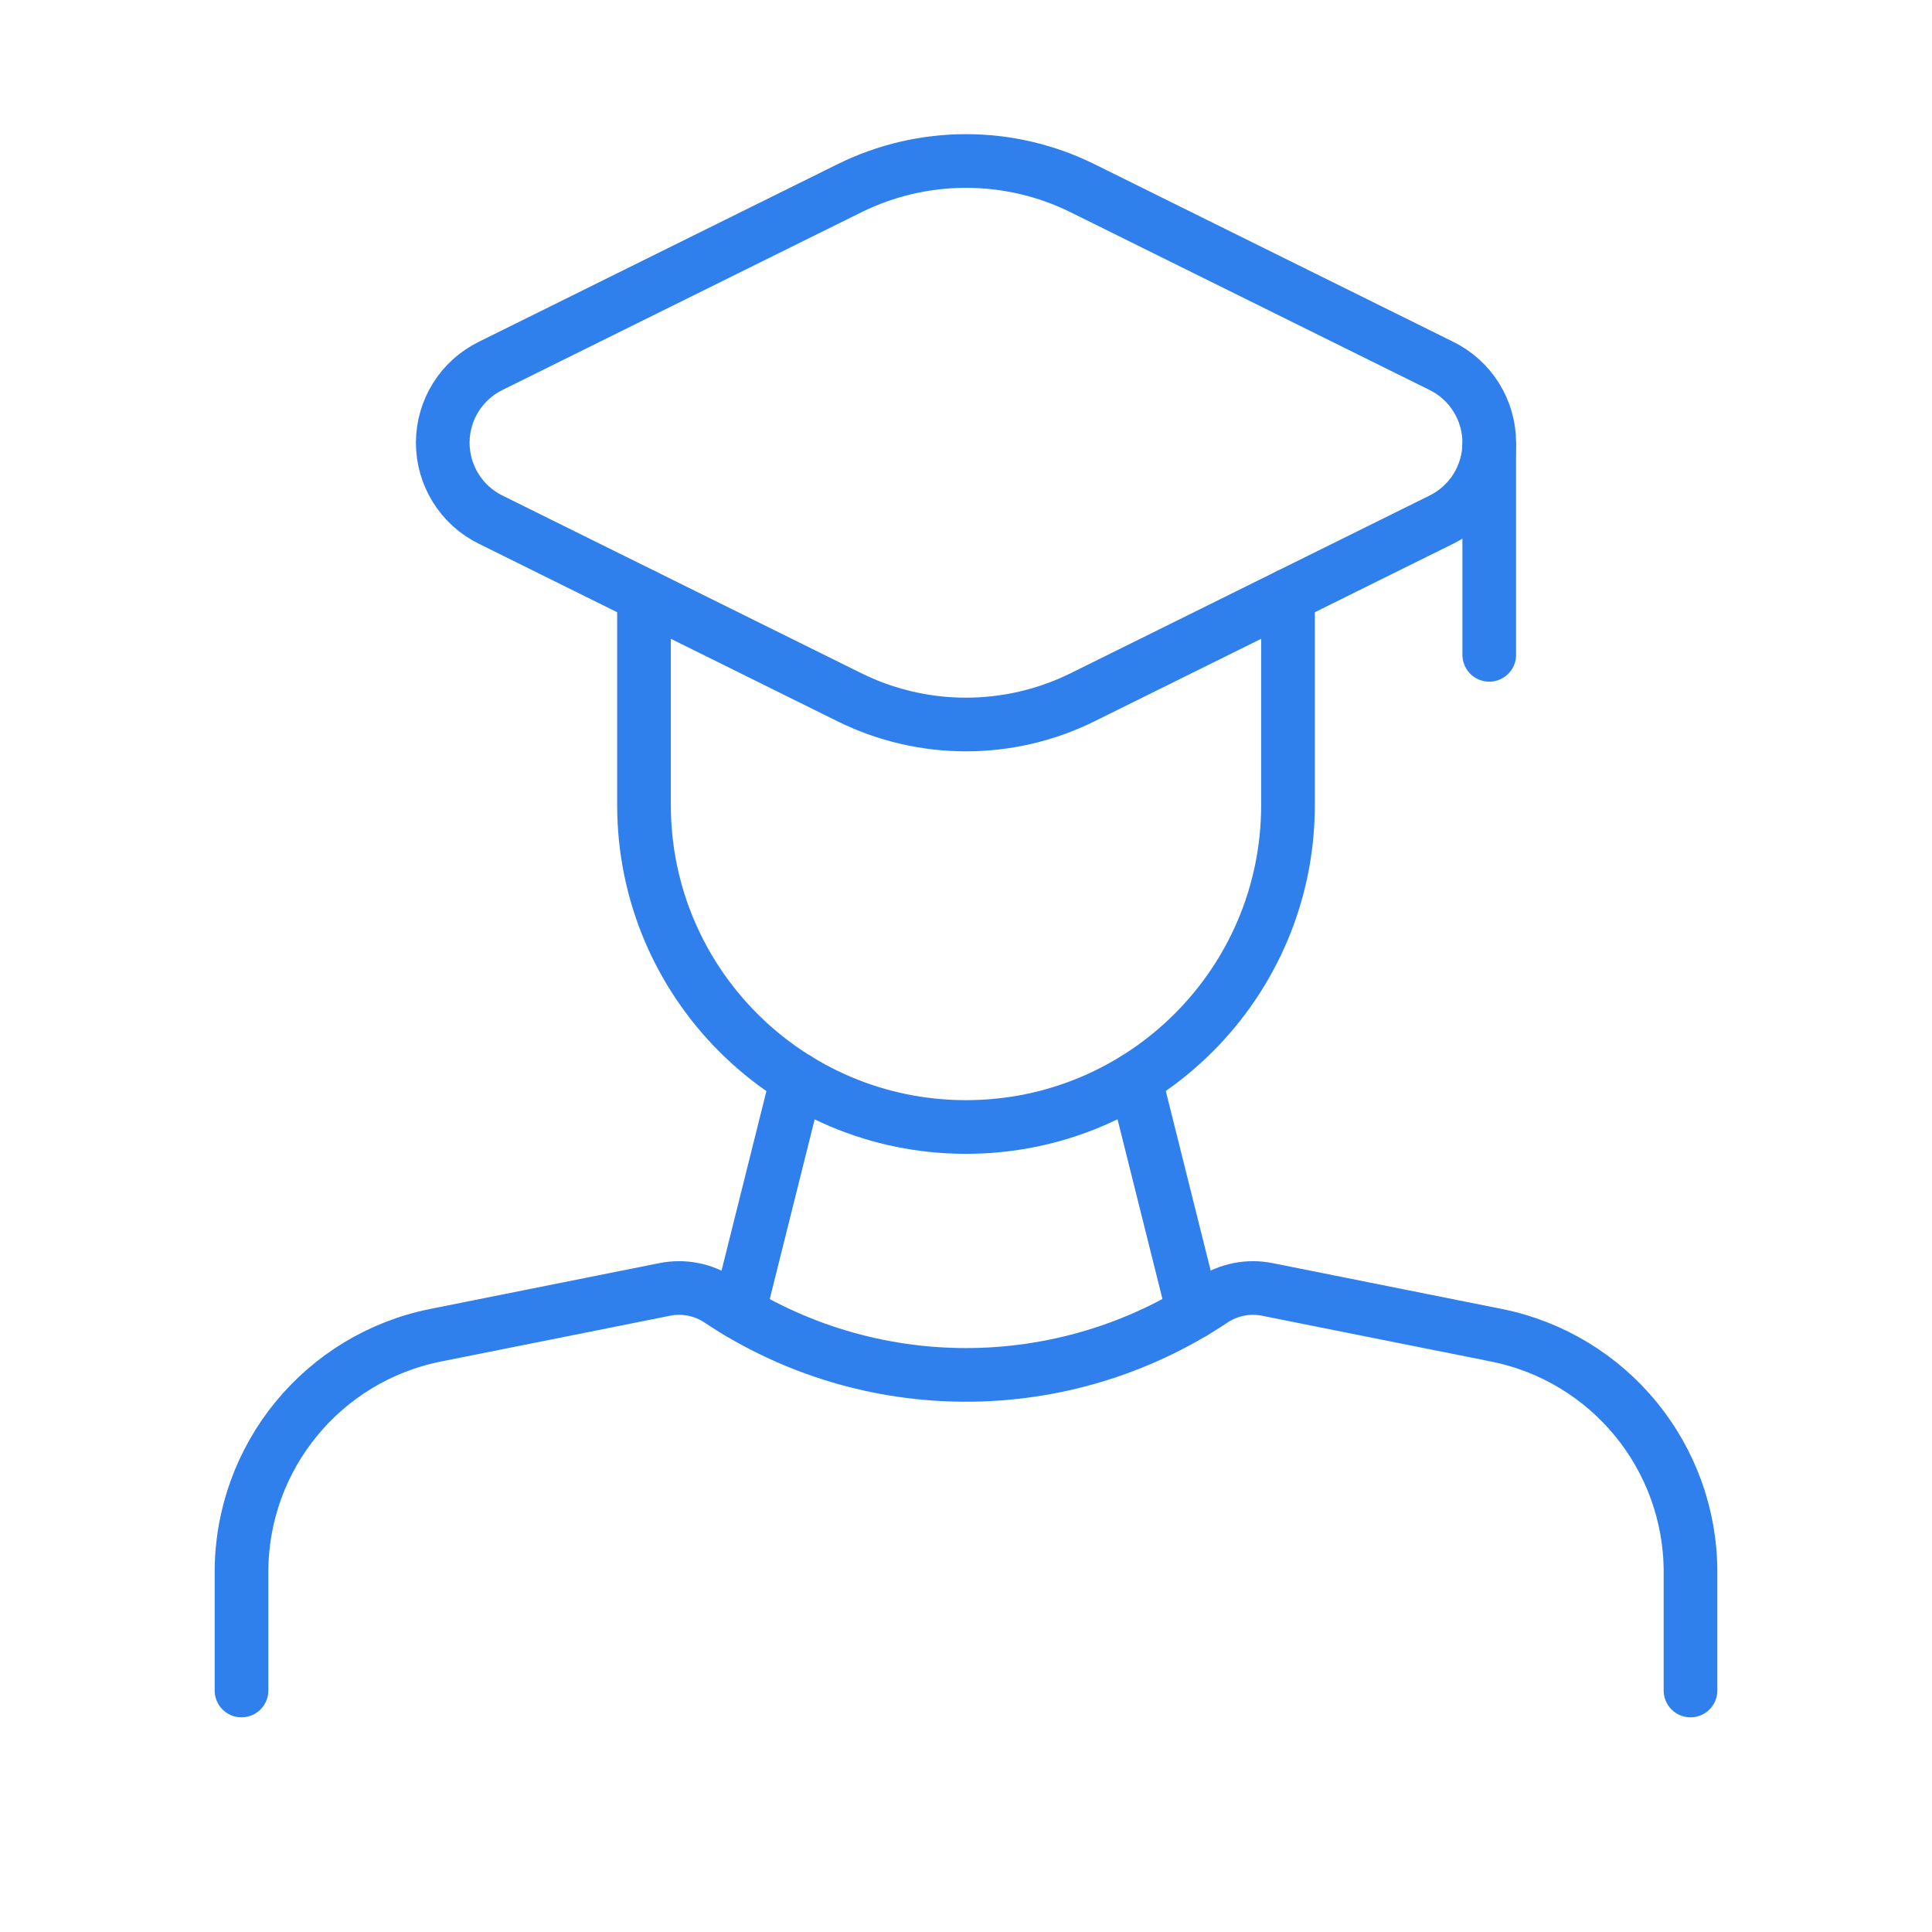
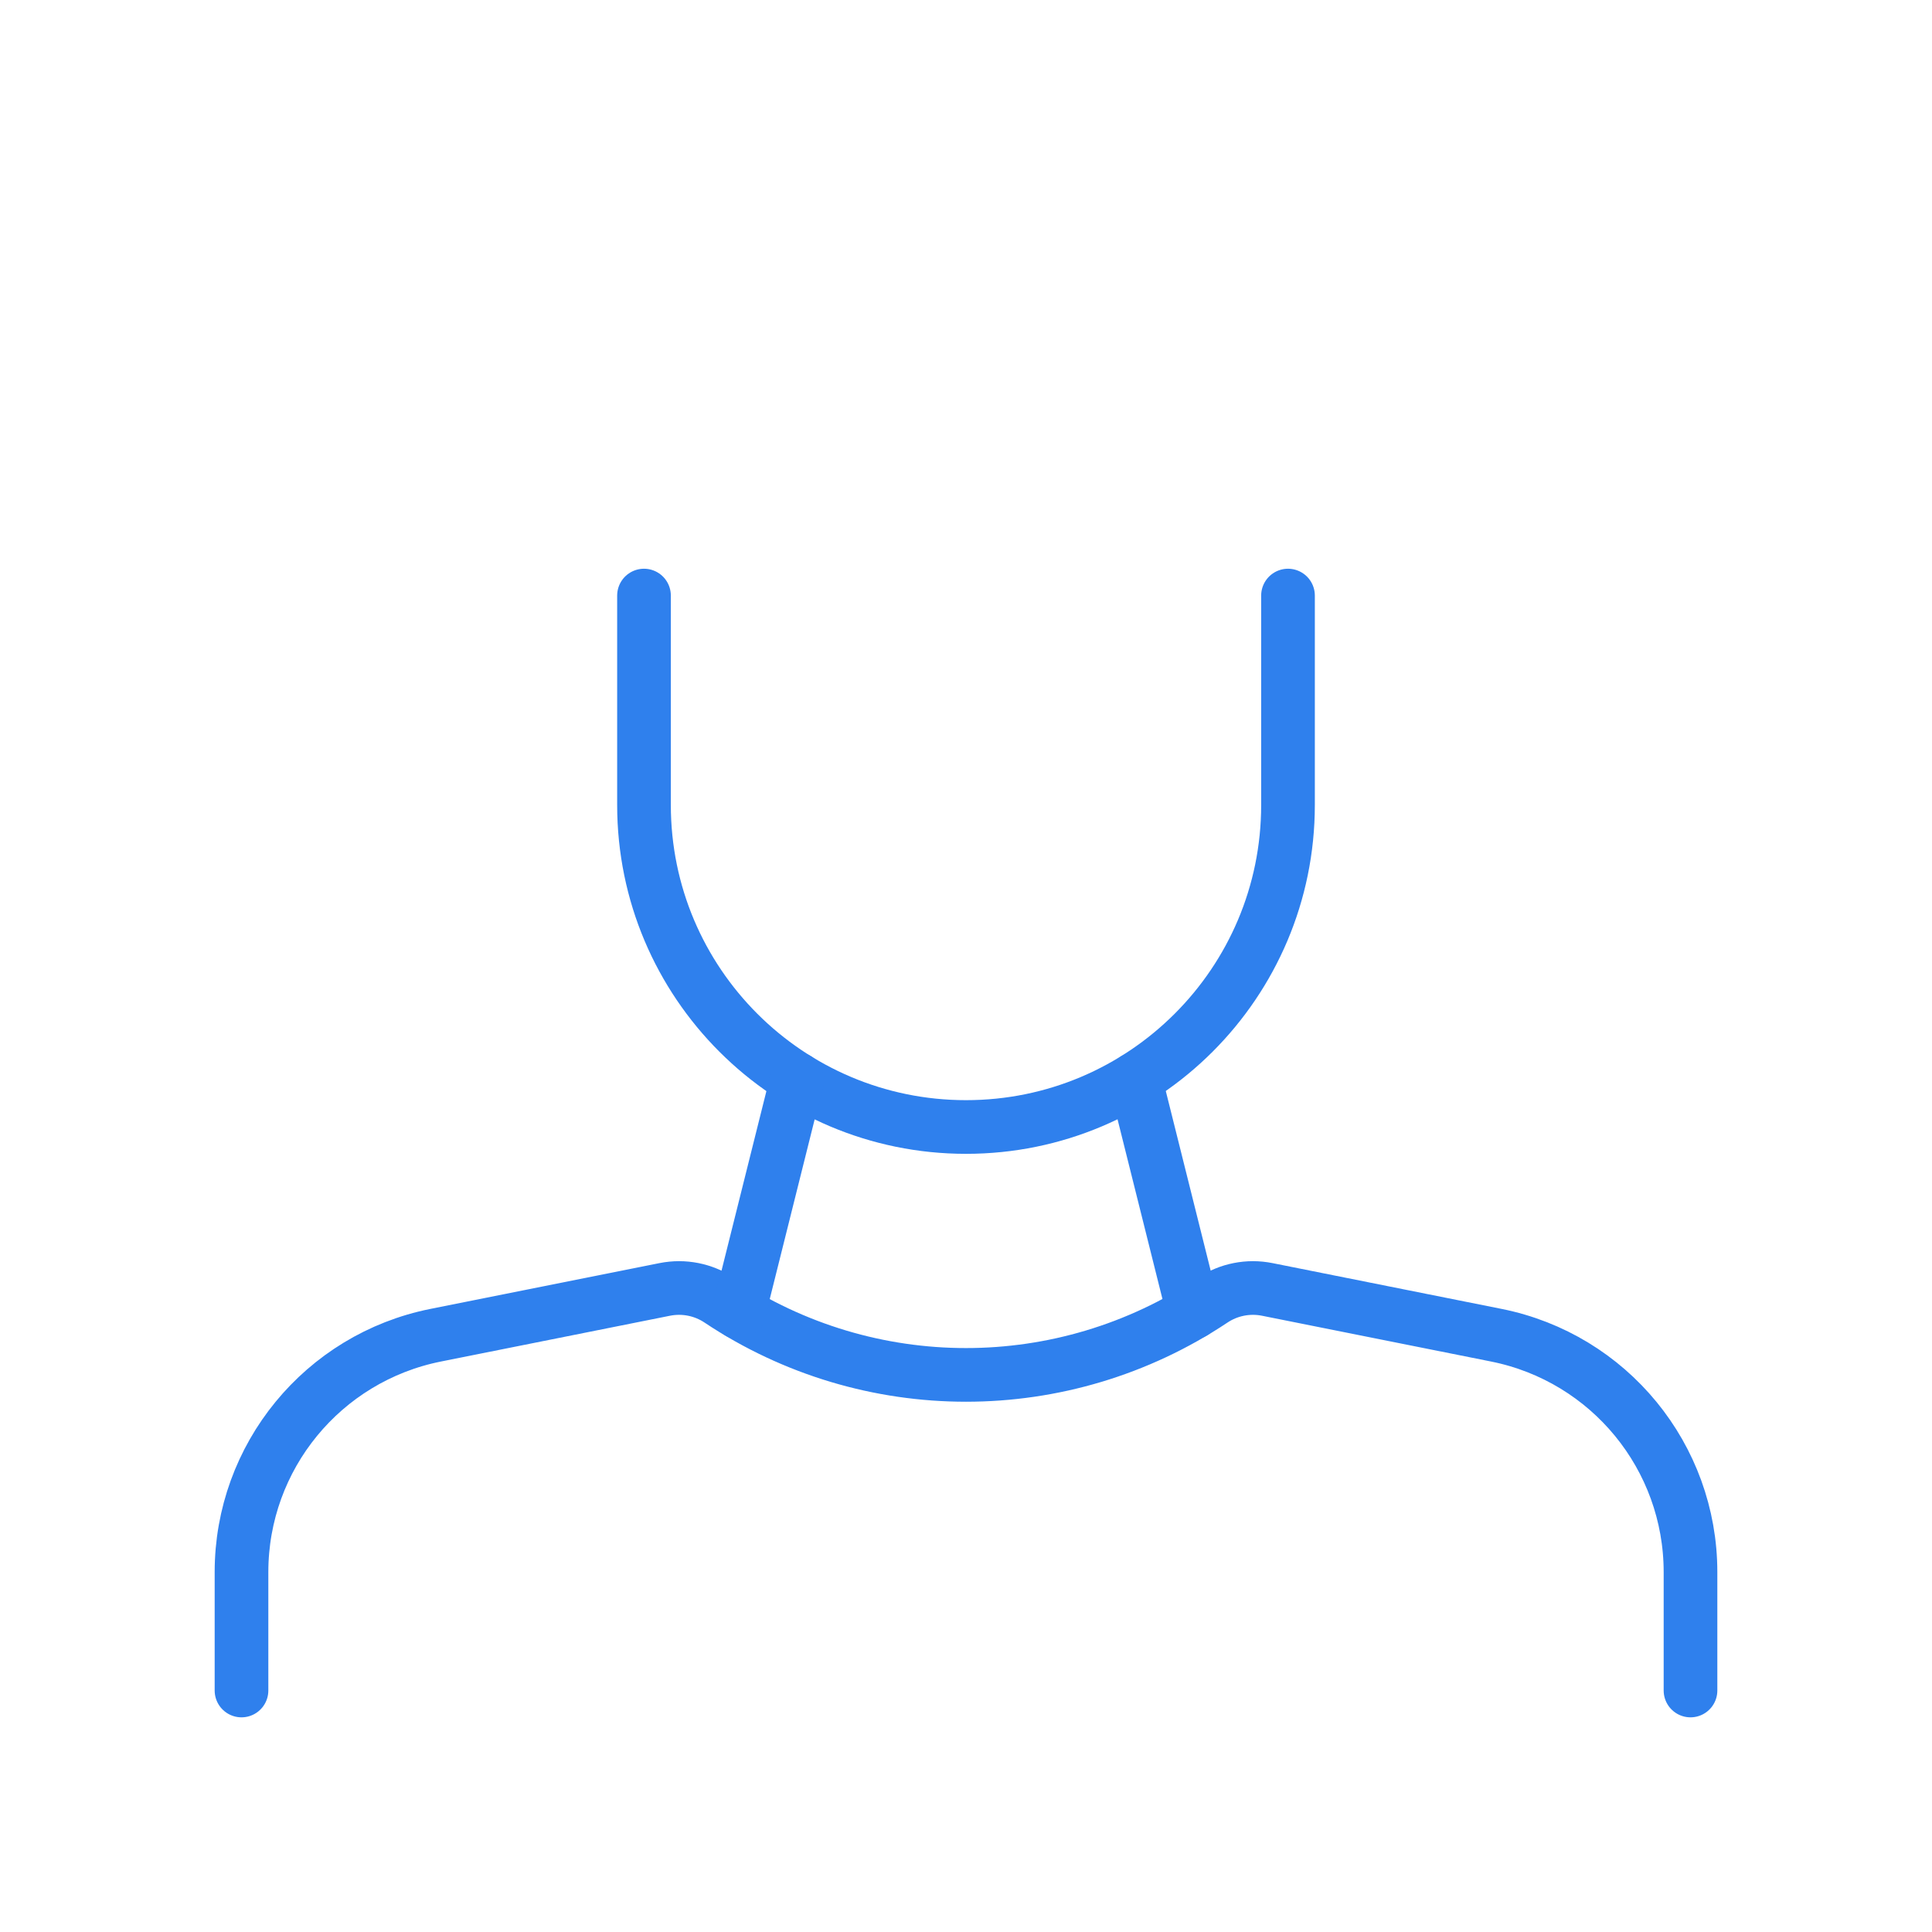
<svg xmlns="http://www.w3.org/2000/svg" width="72px" height="72px" viewBox="0 0 72 72" fill="none">
  <path d="M9 63V58.586C9 54.295 12.028 50.602 16.235 49.76L24.773 48.053C25.479 47.912 26.212 48.056 26.81 48.456V48.456C32.375 52.166 39.625 52.166 45.19 48.456V48.456C45.789 48.056 46.522 47.912 47.227 48.053L55.765 49.76C59.972 50.602 63 54.295 63 58.586V63" stroke="#2F80ED" stroke-width="2" stroke-linecap="round" stroke-linejoin="round" />
  <path d="M48 22.195V30C48 36.627 42.627 42 36 42V42C29.373 42 24 36.627 24 30V22.195" stroke="#2F80ED" stroke-width="2" stroke-linecap="round" stroke-linejoin="round" />
  <path d="M42.304 40.216L44.476 48.906" stroke="#2F80ED" stroke-width="2" stroke-linecap="round" stroke-linejoin="round" />
  <path d="M29.704 40.216L27.532 48.905" stroke="#2F80ED" stroke-width="2" stroke-linecap="round" stroke-linejoin="round" />
-   <path fill-rule="evenodd" clip-rule="evenodd" d="M18.291 19.369L31.654 25.984C34.393 27.339 37.607 27.339 40.346 25.984L53.709 19.369C54.805 18.833 55.5 17.72 55.5 16.5C55.5 15.28 54.805 14.167 53.709 13.632L40.346 7.016C37.607 5.661 34.393 5.661 31.654 7.016L18.291 13.632C17.195 14.167 16.5 15.28 16.5 16.5C16.5 17.72 17.195 18.833 18.291 19.369Z" stroke="#2F80ED" stroke-width="2" stroke-linecap="round" stroke-linejoin="round" />
-   <path d="M55.5 16.604V24.404" stroke="#2F80ED" stroke-width="2" stroke-linecap="round" stroke-linejoin="round" />
</svg>